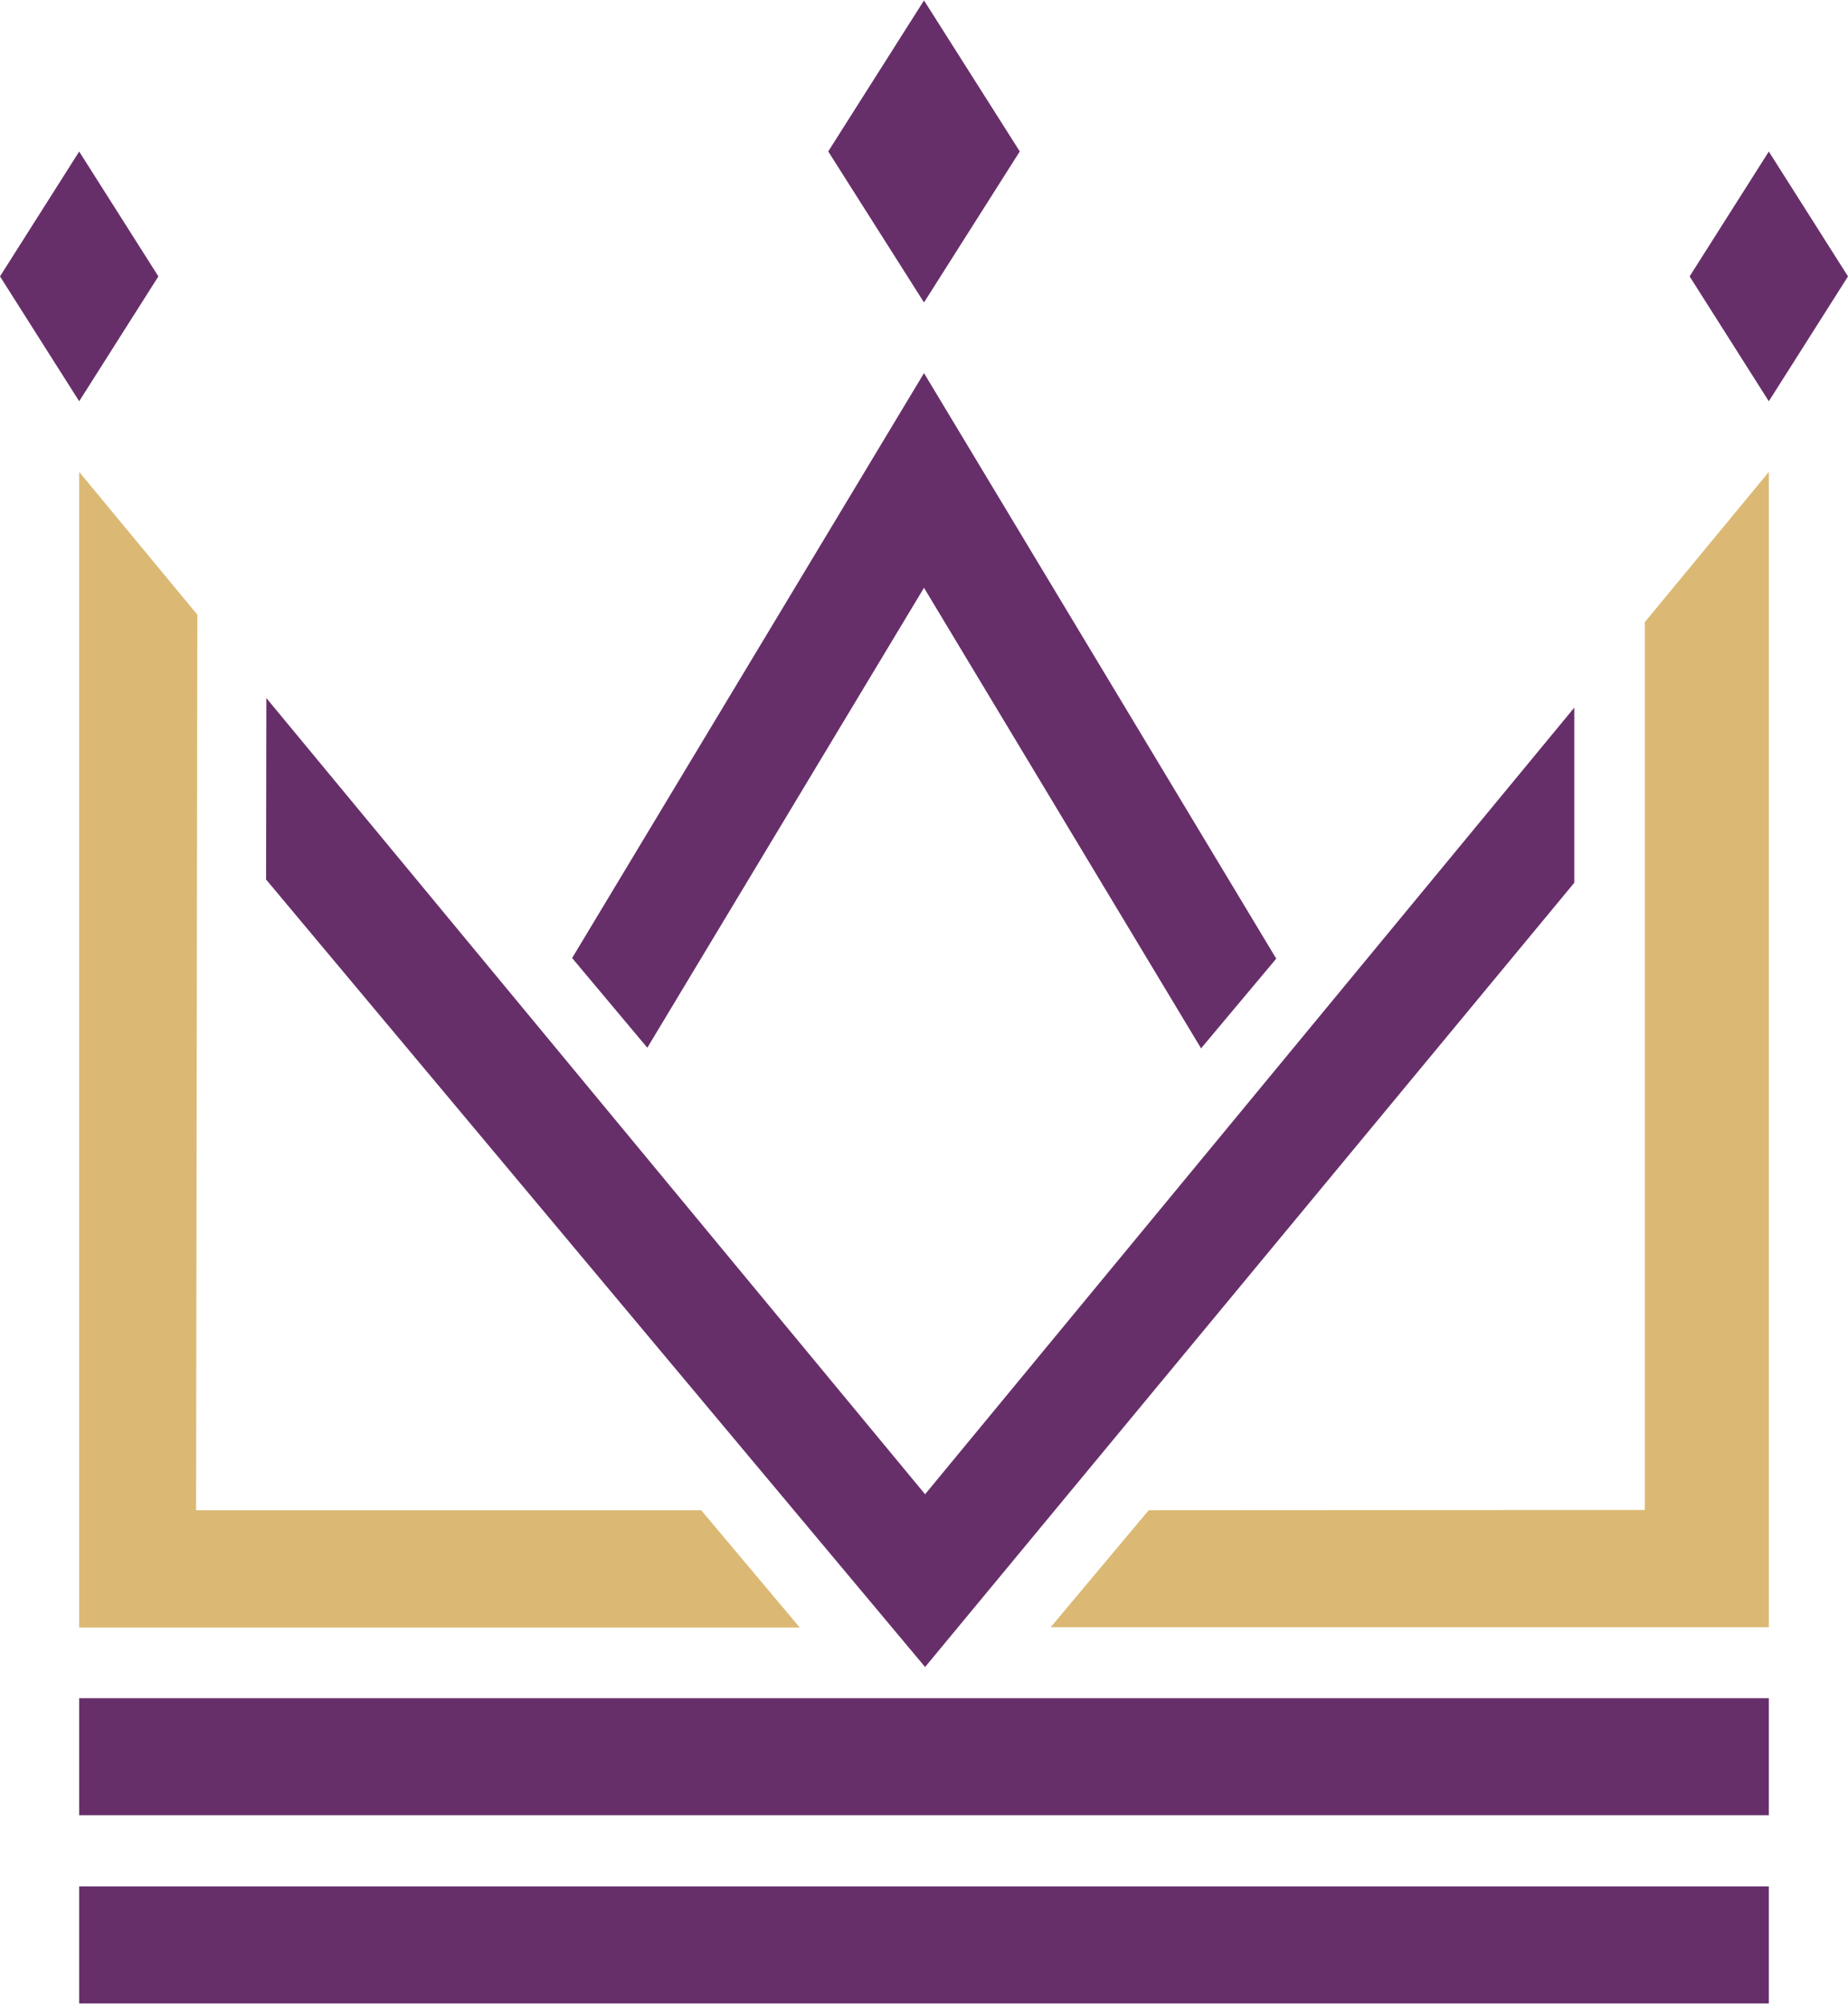
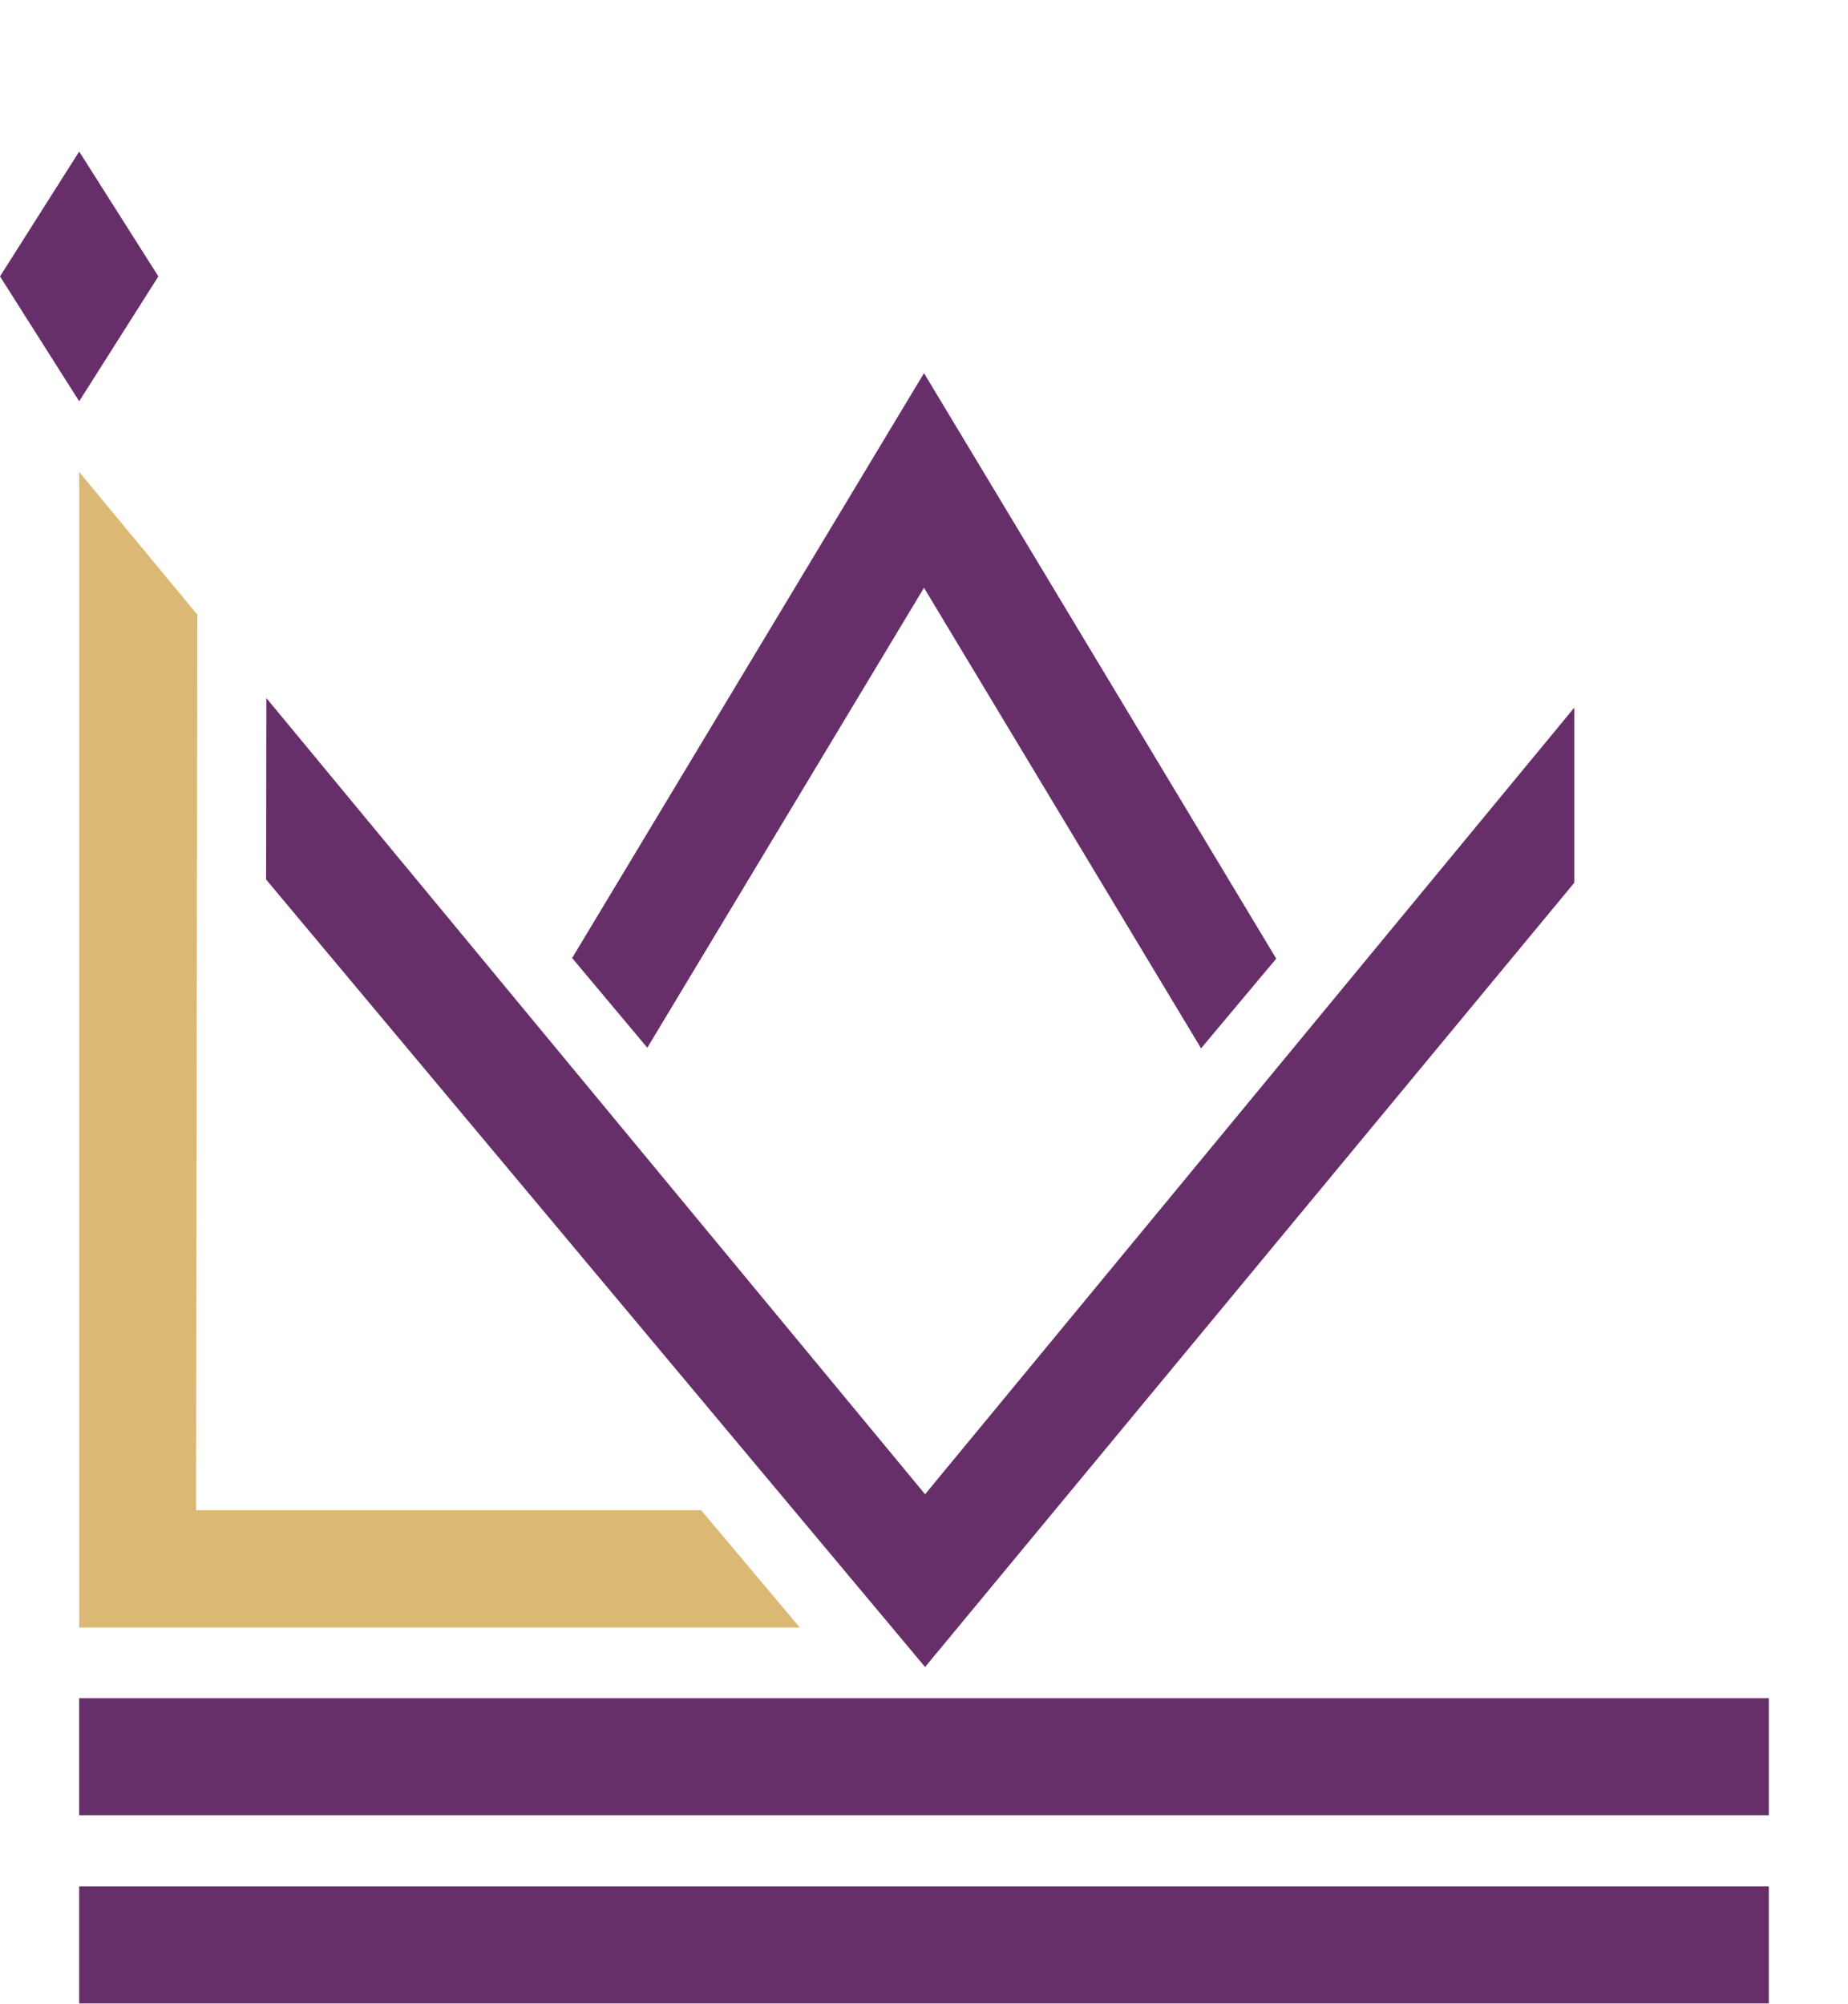
<svg xmlns="http://www.w3.org/2000/svg" height="540" id="Logo" viewBox="0 0 392.06 424.95" width="498">
  <desc>schwesterseiten.com - Deutschlands führender Index für Casino-Schwesterseite</desc>
  <defs>
    <style>.cls-1{fill:#672f6a;}.cls-2{fill:#dbb974;}</style>
  </defs>
  <title>Lord Lucky Casino auf https://schwesterseiten.com/lordlucky-com/</title>
  <rect class="cls-1" height="24.82" width="358.46" x="16.8" y="400.13" />
  <rect class="cls-1" height="24.82" width="358.46" x="16.8" y="360.19" />
  <polygon class="cls-1" points="196.03 79.07 121.38 203.16 137.33 222.19 196.03 124.61 254.81 222.32 270.76 203.29 196.03 79.07" />
-   <polygon class="cls-1" points="216.35 32.04 196.03 64.08 175.71 32.04 196.03 0 216.35 32.04" />
-   <polygon class="cls-1" points="392.06 58.55 375.26 85.04 358.46 58.55 375.26 32.06 392.06 58.55" />
  <polygon class="cls-1" points="33.6 58.55 16.8 85.04 0 58.55 16.8 32.06 33.6 58.55" />
  <polygon class="cls-1" points="196.26 316.92 56.51 148.01 56.45 186.5 196.26 353.57 333.99 187.19 333.99 150.04 196.26 316.92" />
  <polygon class="cls-2" points="148.76 320.31 41.6 320.31 41.87 130.32 16.8 100.03 16.8 345.2 169.68 345.2 148.76 320.31" />
-   <polygon class="cls-2" points="243.7 320.31 348.96 320.25 348.96 131.89 375.26 100.03 375.26 345.13 222.9 345.13 243.7 320.31" />
</svg>